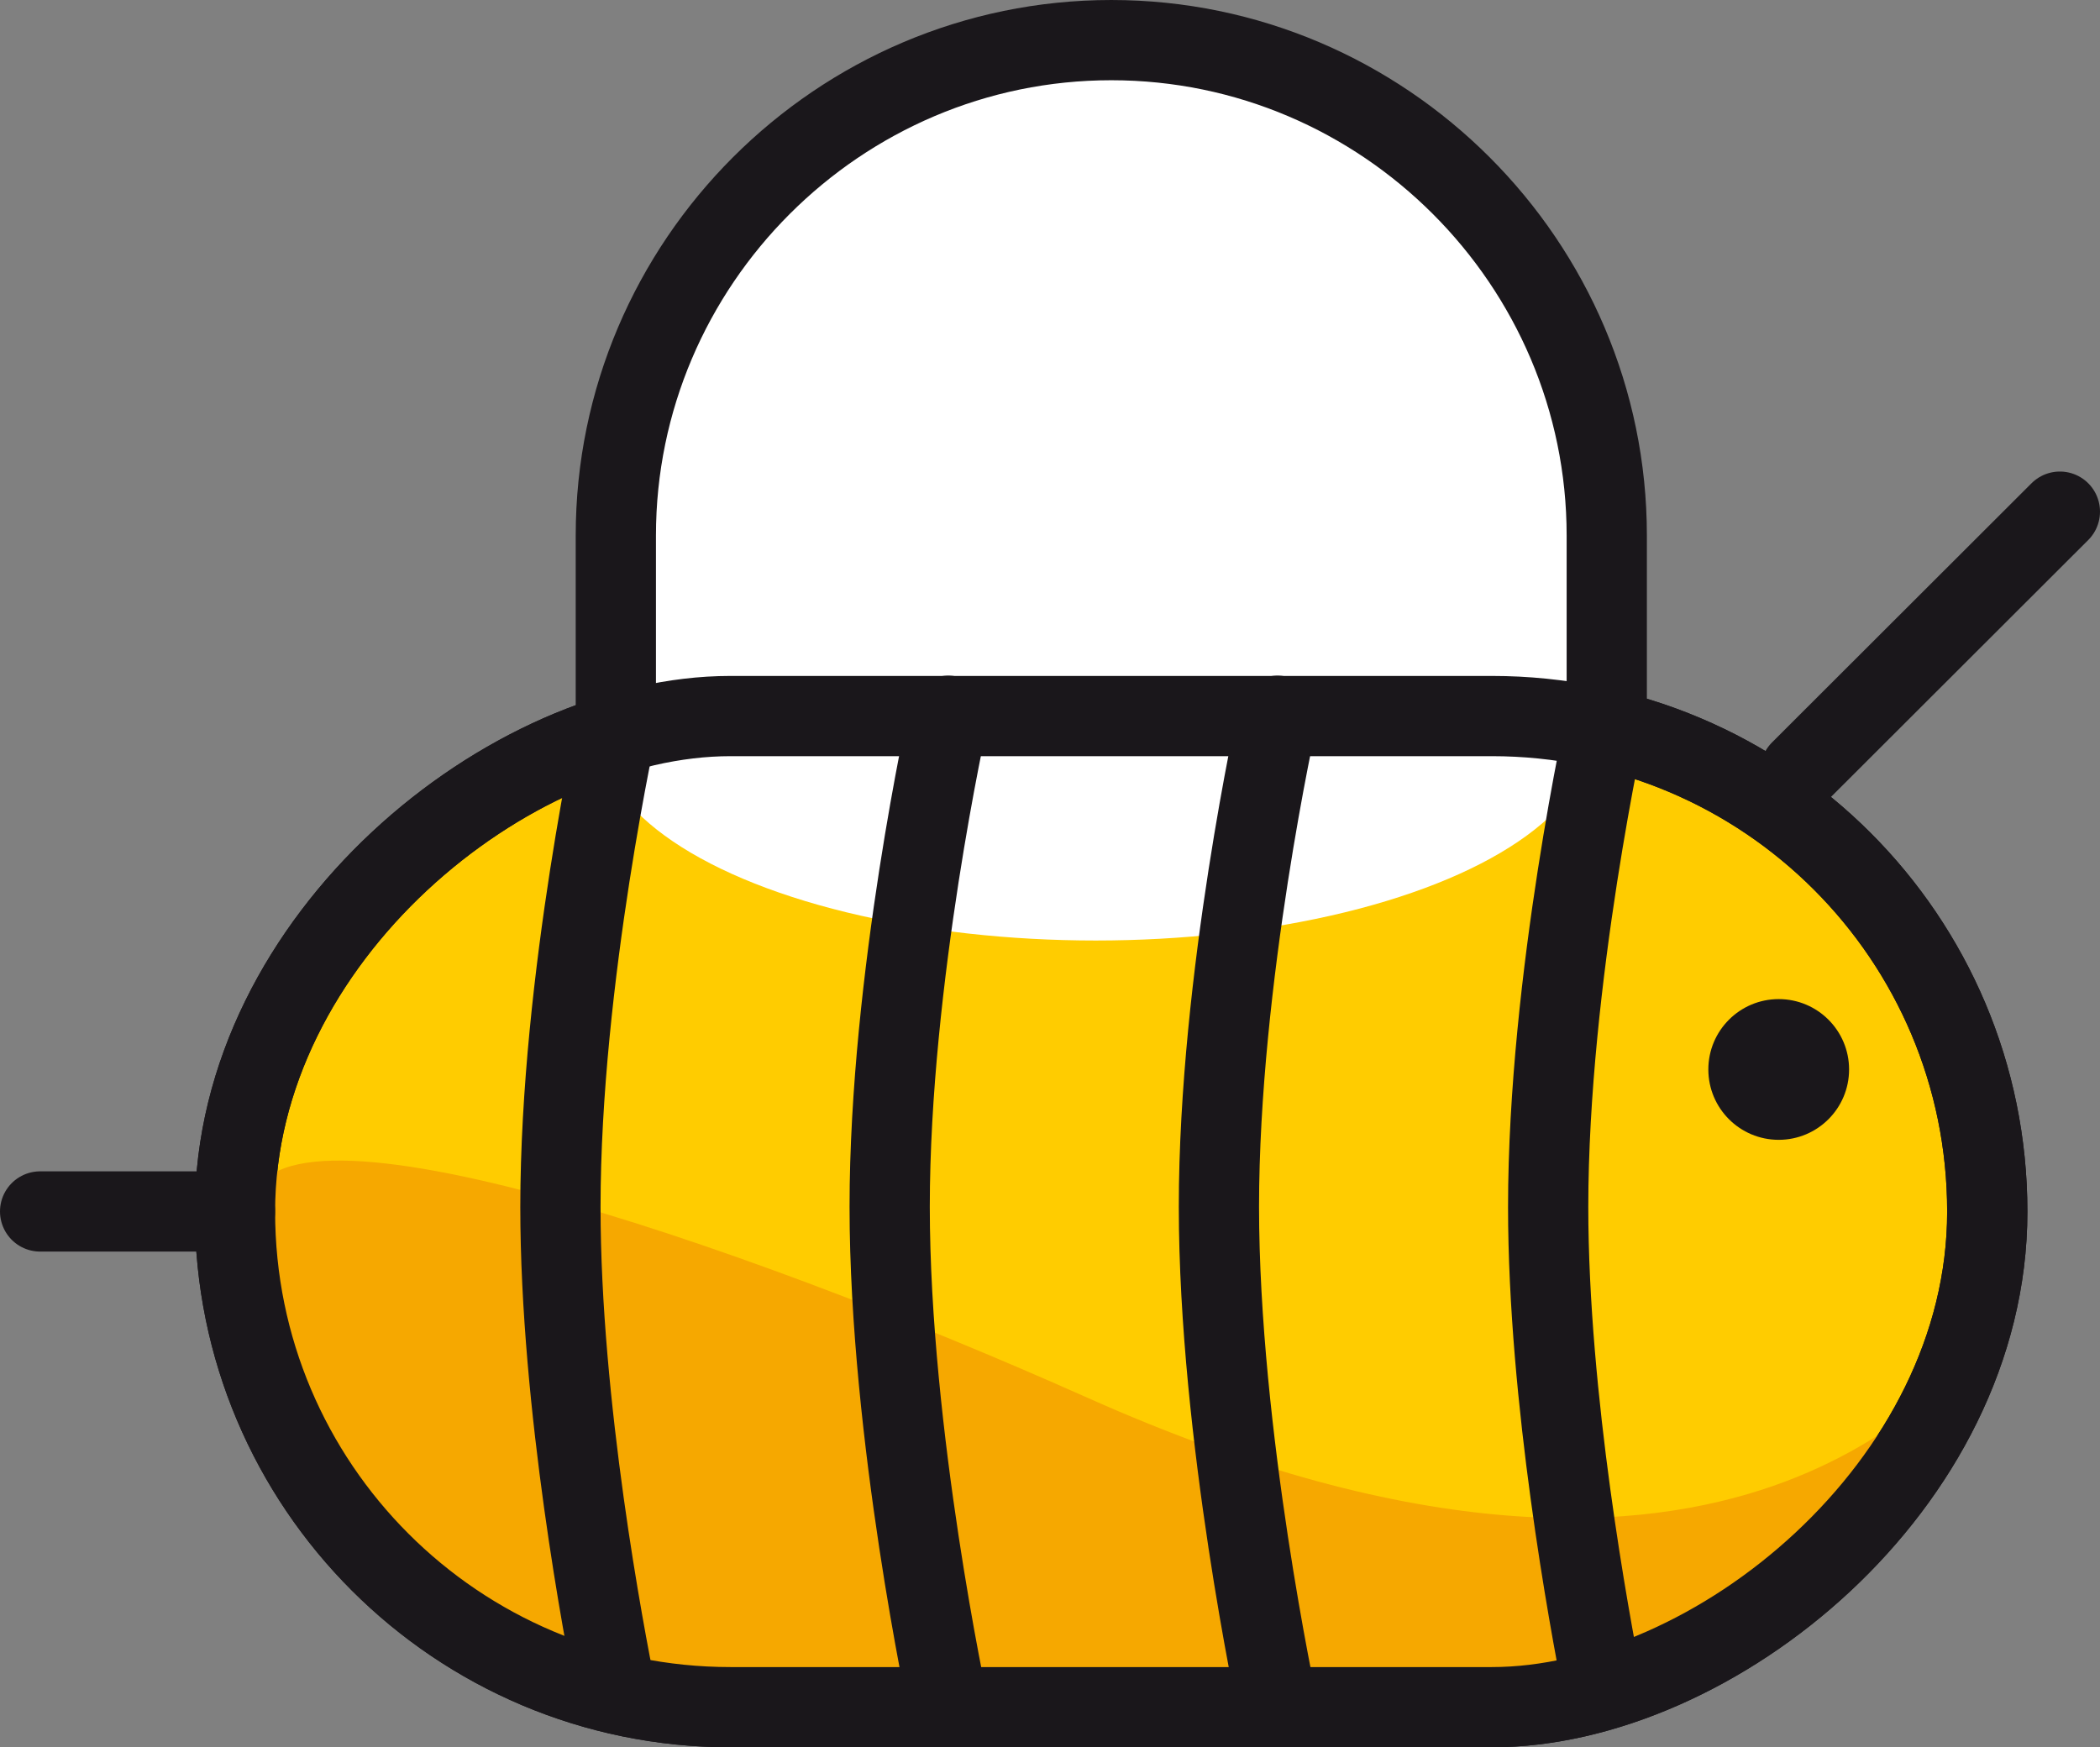
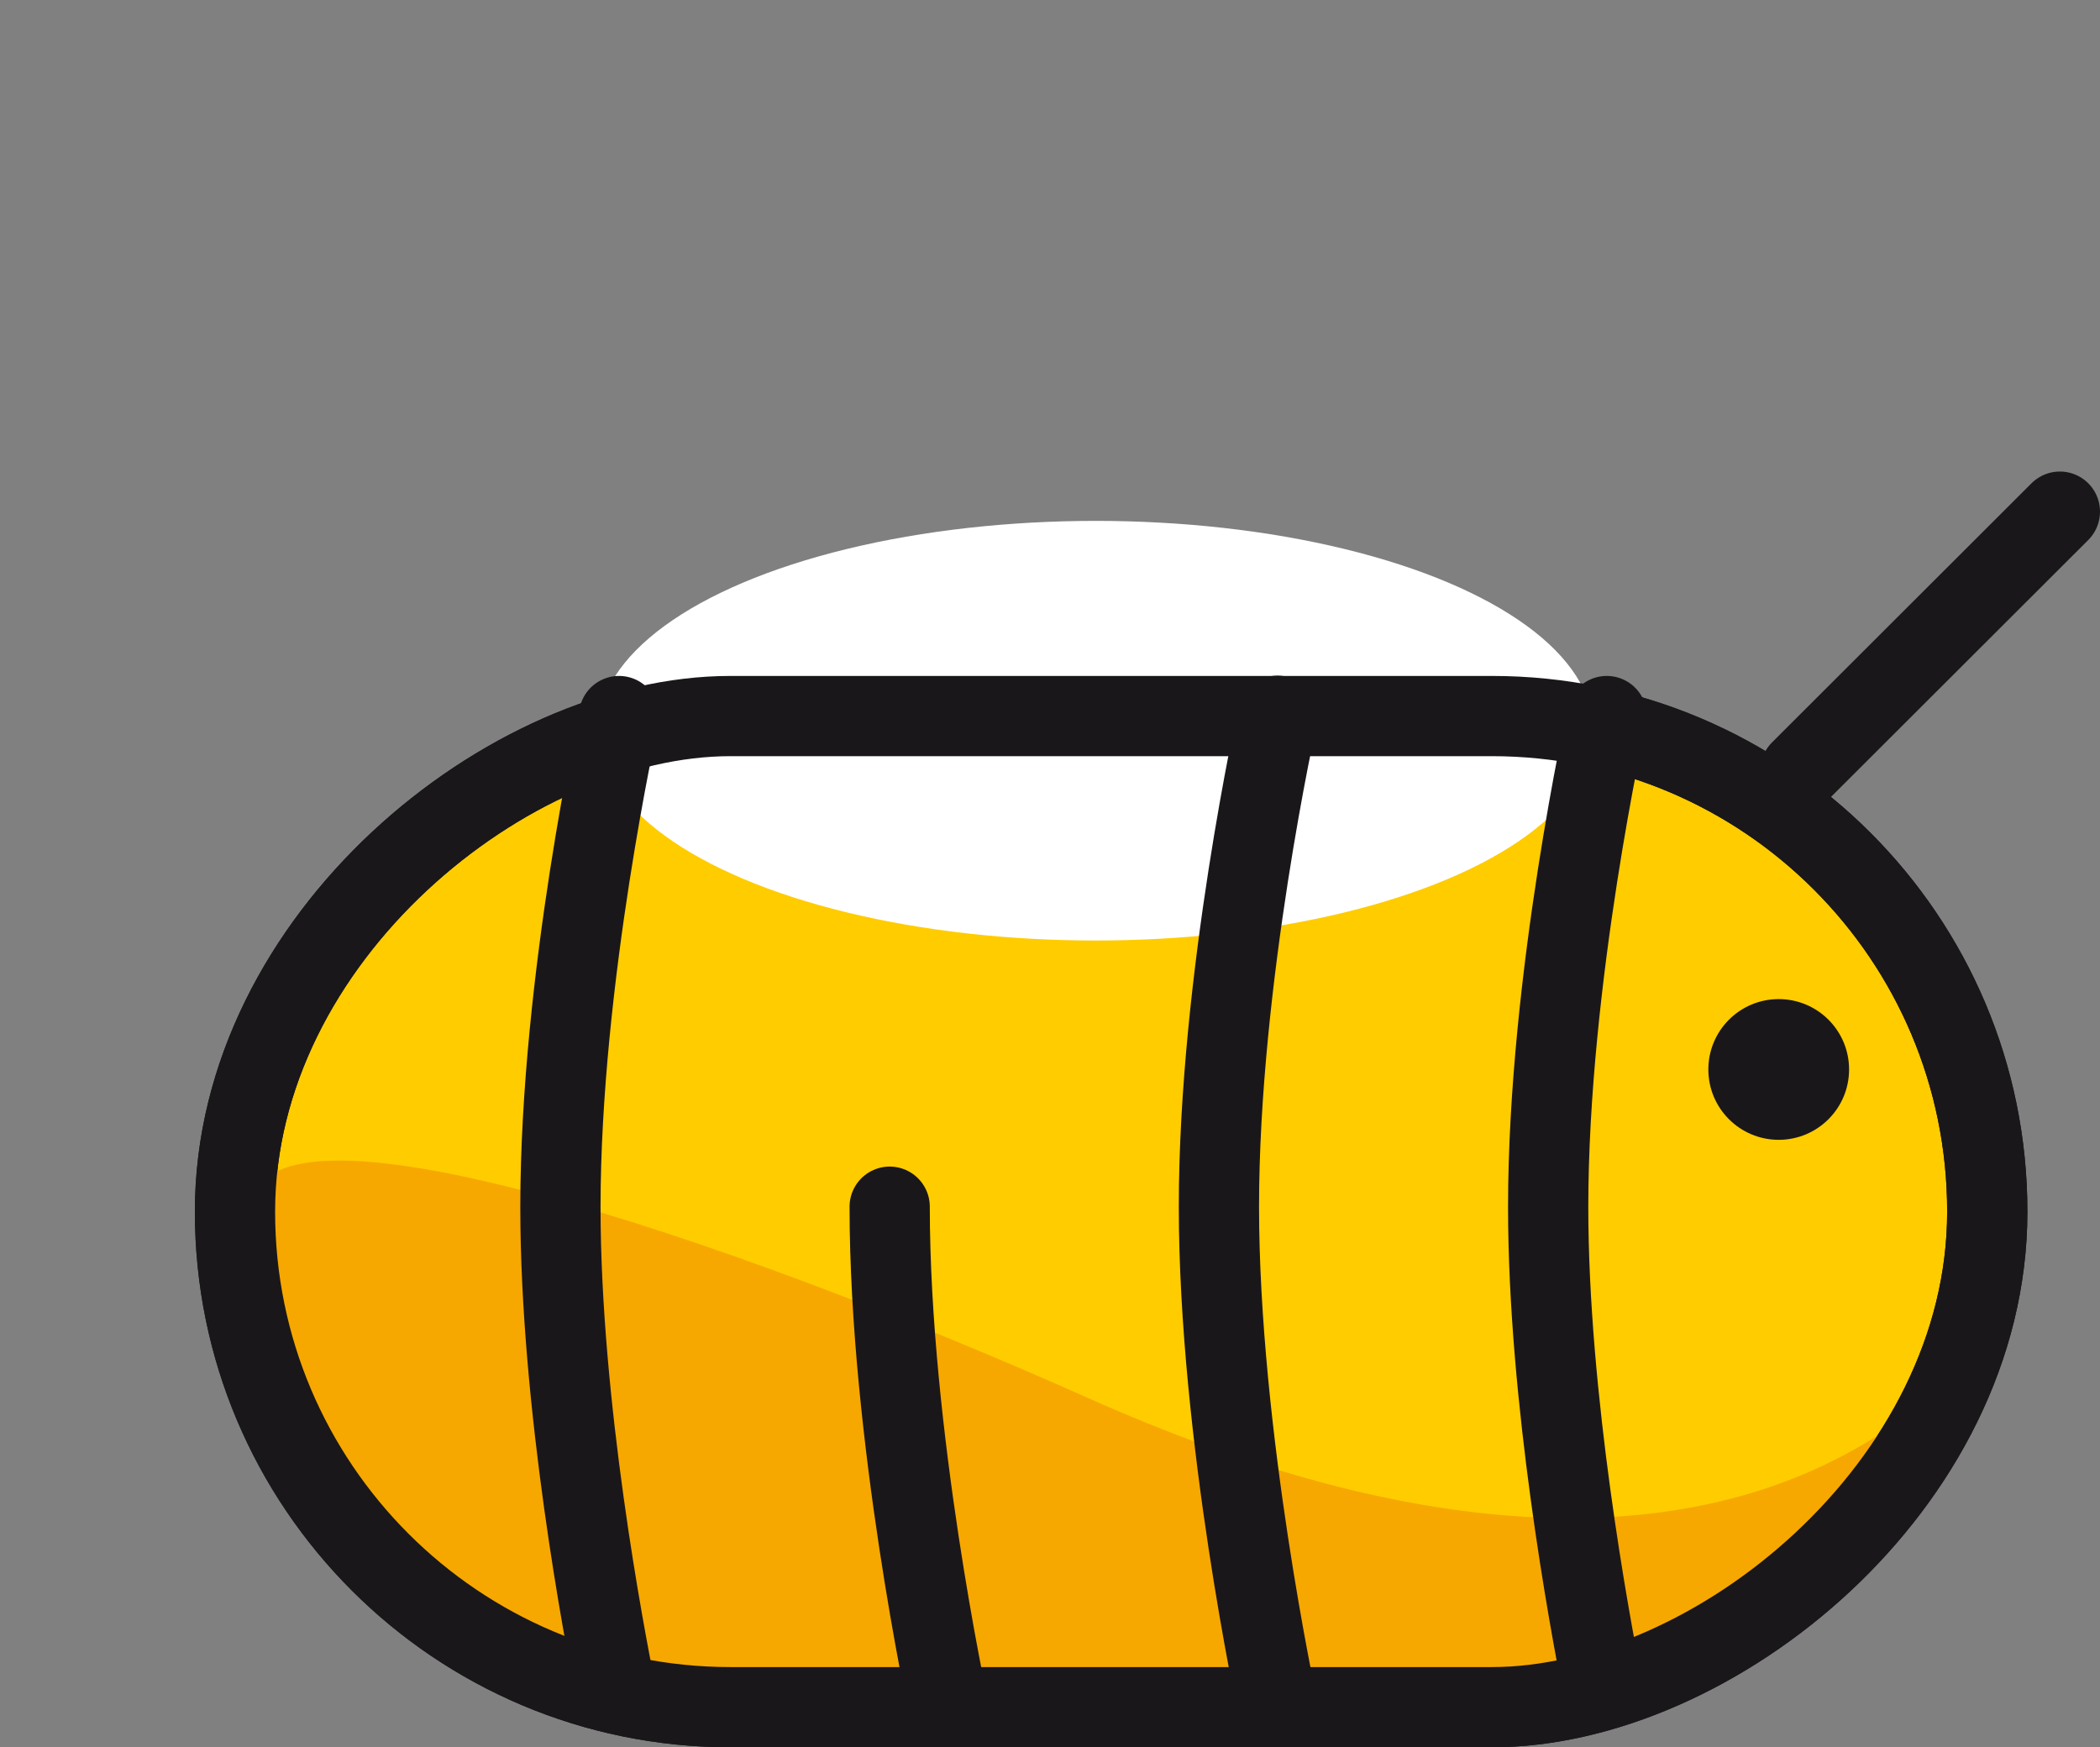
<svg xmlns="http://www.w3.org/2000/svg" id="Ebene_2" viewBox="0 0 65.95 54.87">
  <rect x="0" y="0" width="65.95" height="54.87" fill="#808080" stroke="none" />
  <defs>
    <style>.cls-1{fill:#f6a800;}.cls-2,.cls-3{fill:#fff;}.cls-4{fill:#1a171b;}.cls-3,.cls-5,.cls-6{stroke:#1a171b;stroke-linecap:round;stroke-miterlimit:10;stroke-width:2.52px;}.cls-5{fill:#fc0;}.cls-6{fill:none;}</style>
  </defs>
  <g id="Start">
    <g>
      <rect class="cls-5" x="19.33" y="10.54" width="31.13" height="55.03" rx="15.56" ry="15.56" transform="translate(-3.16 72.95) rotate(-90)" />
      <ellipse class="cls-2" cx="34.41" cy="22.95" rx="15.63" ry="6.59" />
      <path class="cls-1" d="M7.9,38.05c0,13.41,12.82,15.56,26.25,15.56s27.25-1.93,27.25-9.96c0-1.71-6.15,9.68-27.25,.25-11.03-4.92-26.25-10.15-26.25-5.86Z" />
-       <path class="cls-3" d="M50.46,22.86v-6.04c0-8.56-7-15.56-15.56-15.56h0c-8.56,0-15.56,7-15.56,15.56v6.04" />
      <path class="cls-6" d="M40.12,53.61s-1.84-8.55-1.84-15.71,1.84-15.42,1.84-15.42" />
-       <path class="cls-6" d="M29.78,53.61s-1.84-8.55-1.84-15.71c0-7.16,1.84-15.42,1.84-15.42" />
+       <path class="cls-6" d="M29.78,53.61s-1.84-8.55-1.84-15.71" />
      <path class="cls-6" d="M19.35,53.19c-.37-1.82-1.75-9.07-1.75-15.28,0-7.16,1.84-15.42,1.84-15.42" />
      <path class="cls-6" d="M50.33,53c-.41-2.08-1.71-9.08-1.71-15.09,0-7.16,1.84-15.42,1.84-15.42" />
      <line class="cls-6" x1="56.54" y1="24.21" x2="64.69" y2="16.07" />
-       <line class="cls-6" x1="7.38" y1="38.05" x2="1.26" y2="38.05" />
      <circle class="cls-4" cx="55.86" cy="33.59" r="2.21" />
      <rect class="cls-6" x="19.33" y="10.54" width="31.13" height="55.03" rx="15.56" ry="15.56" transform="translate(-3.16 72.95) rotate(-90)" />
    </g>
  </g>
</svg>